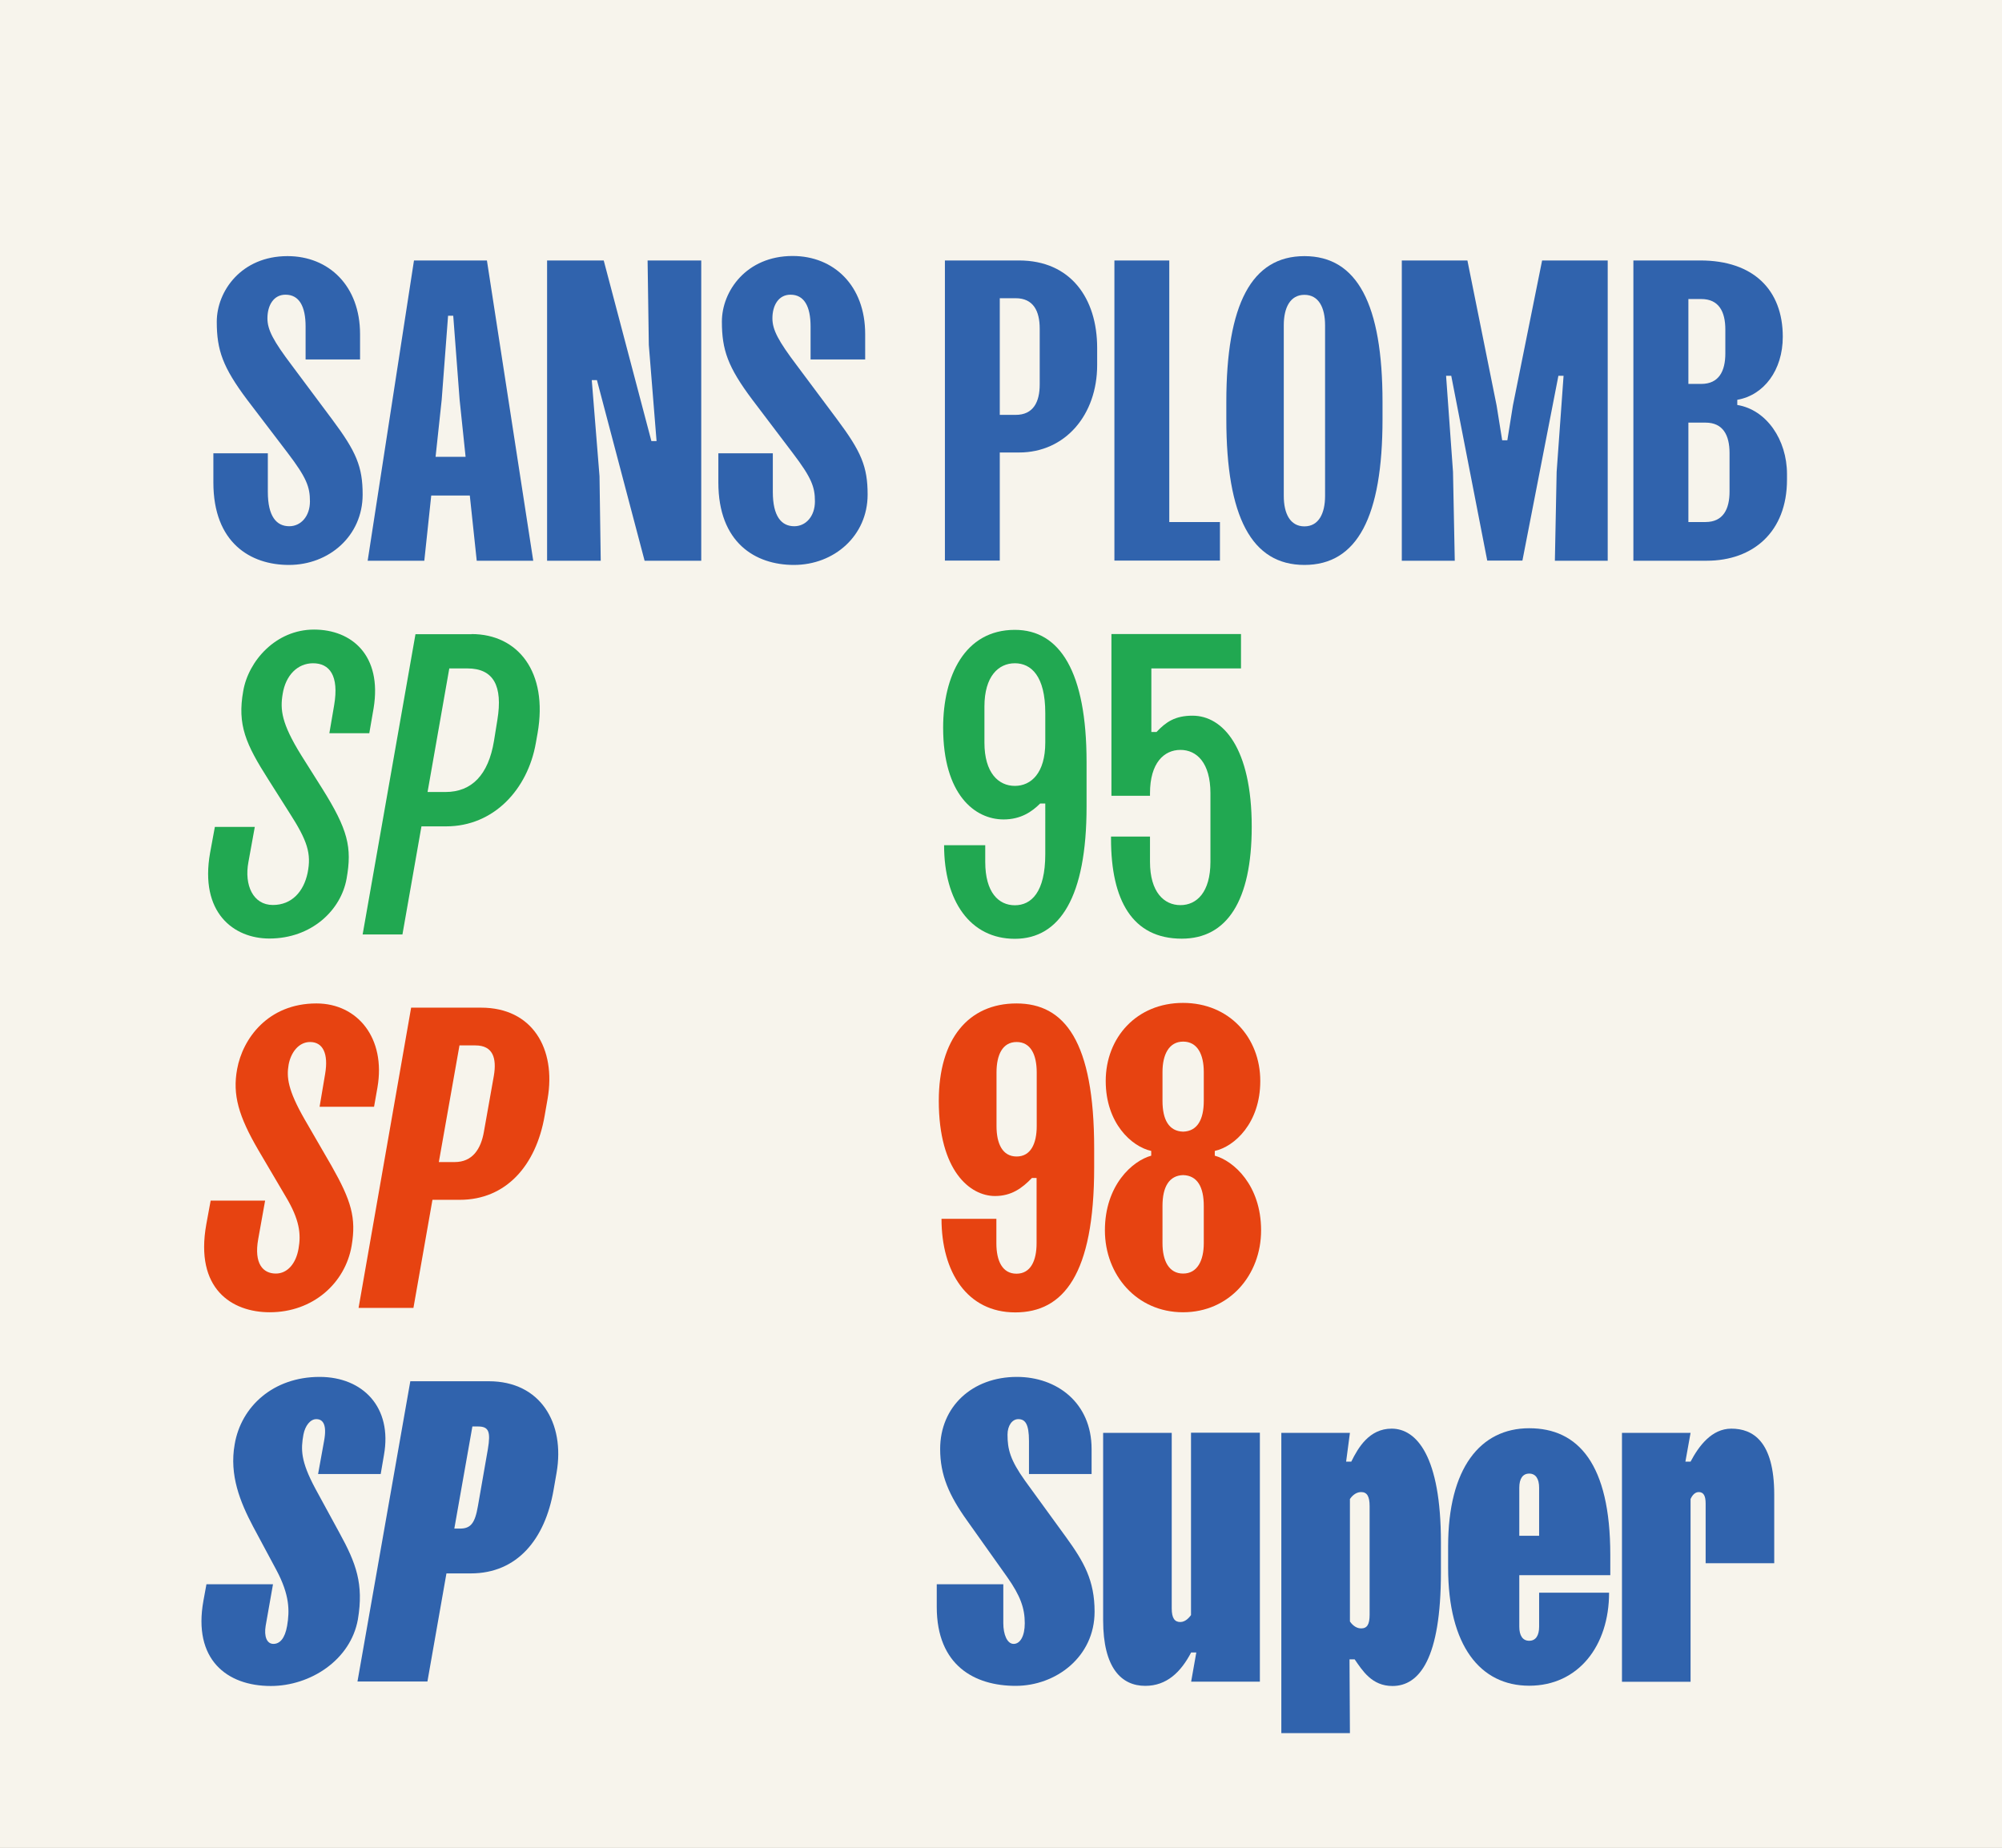
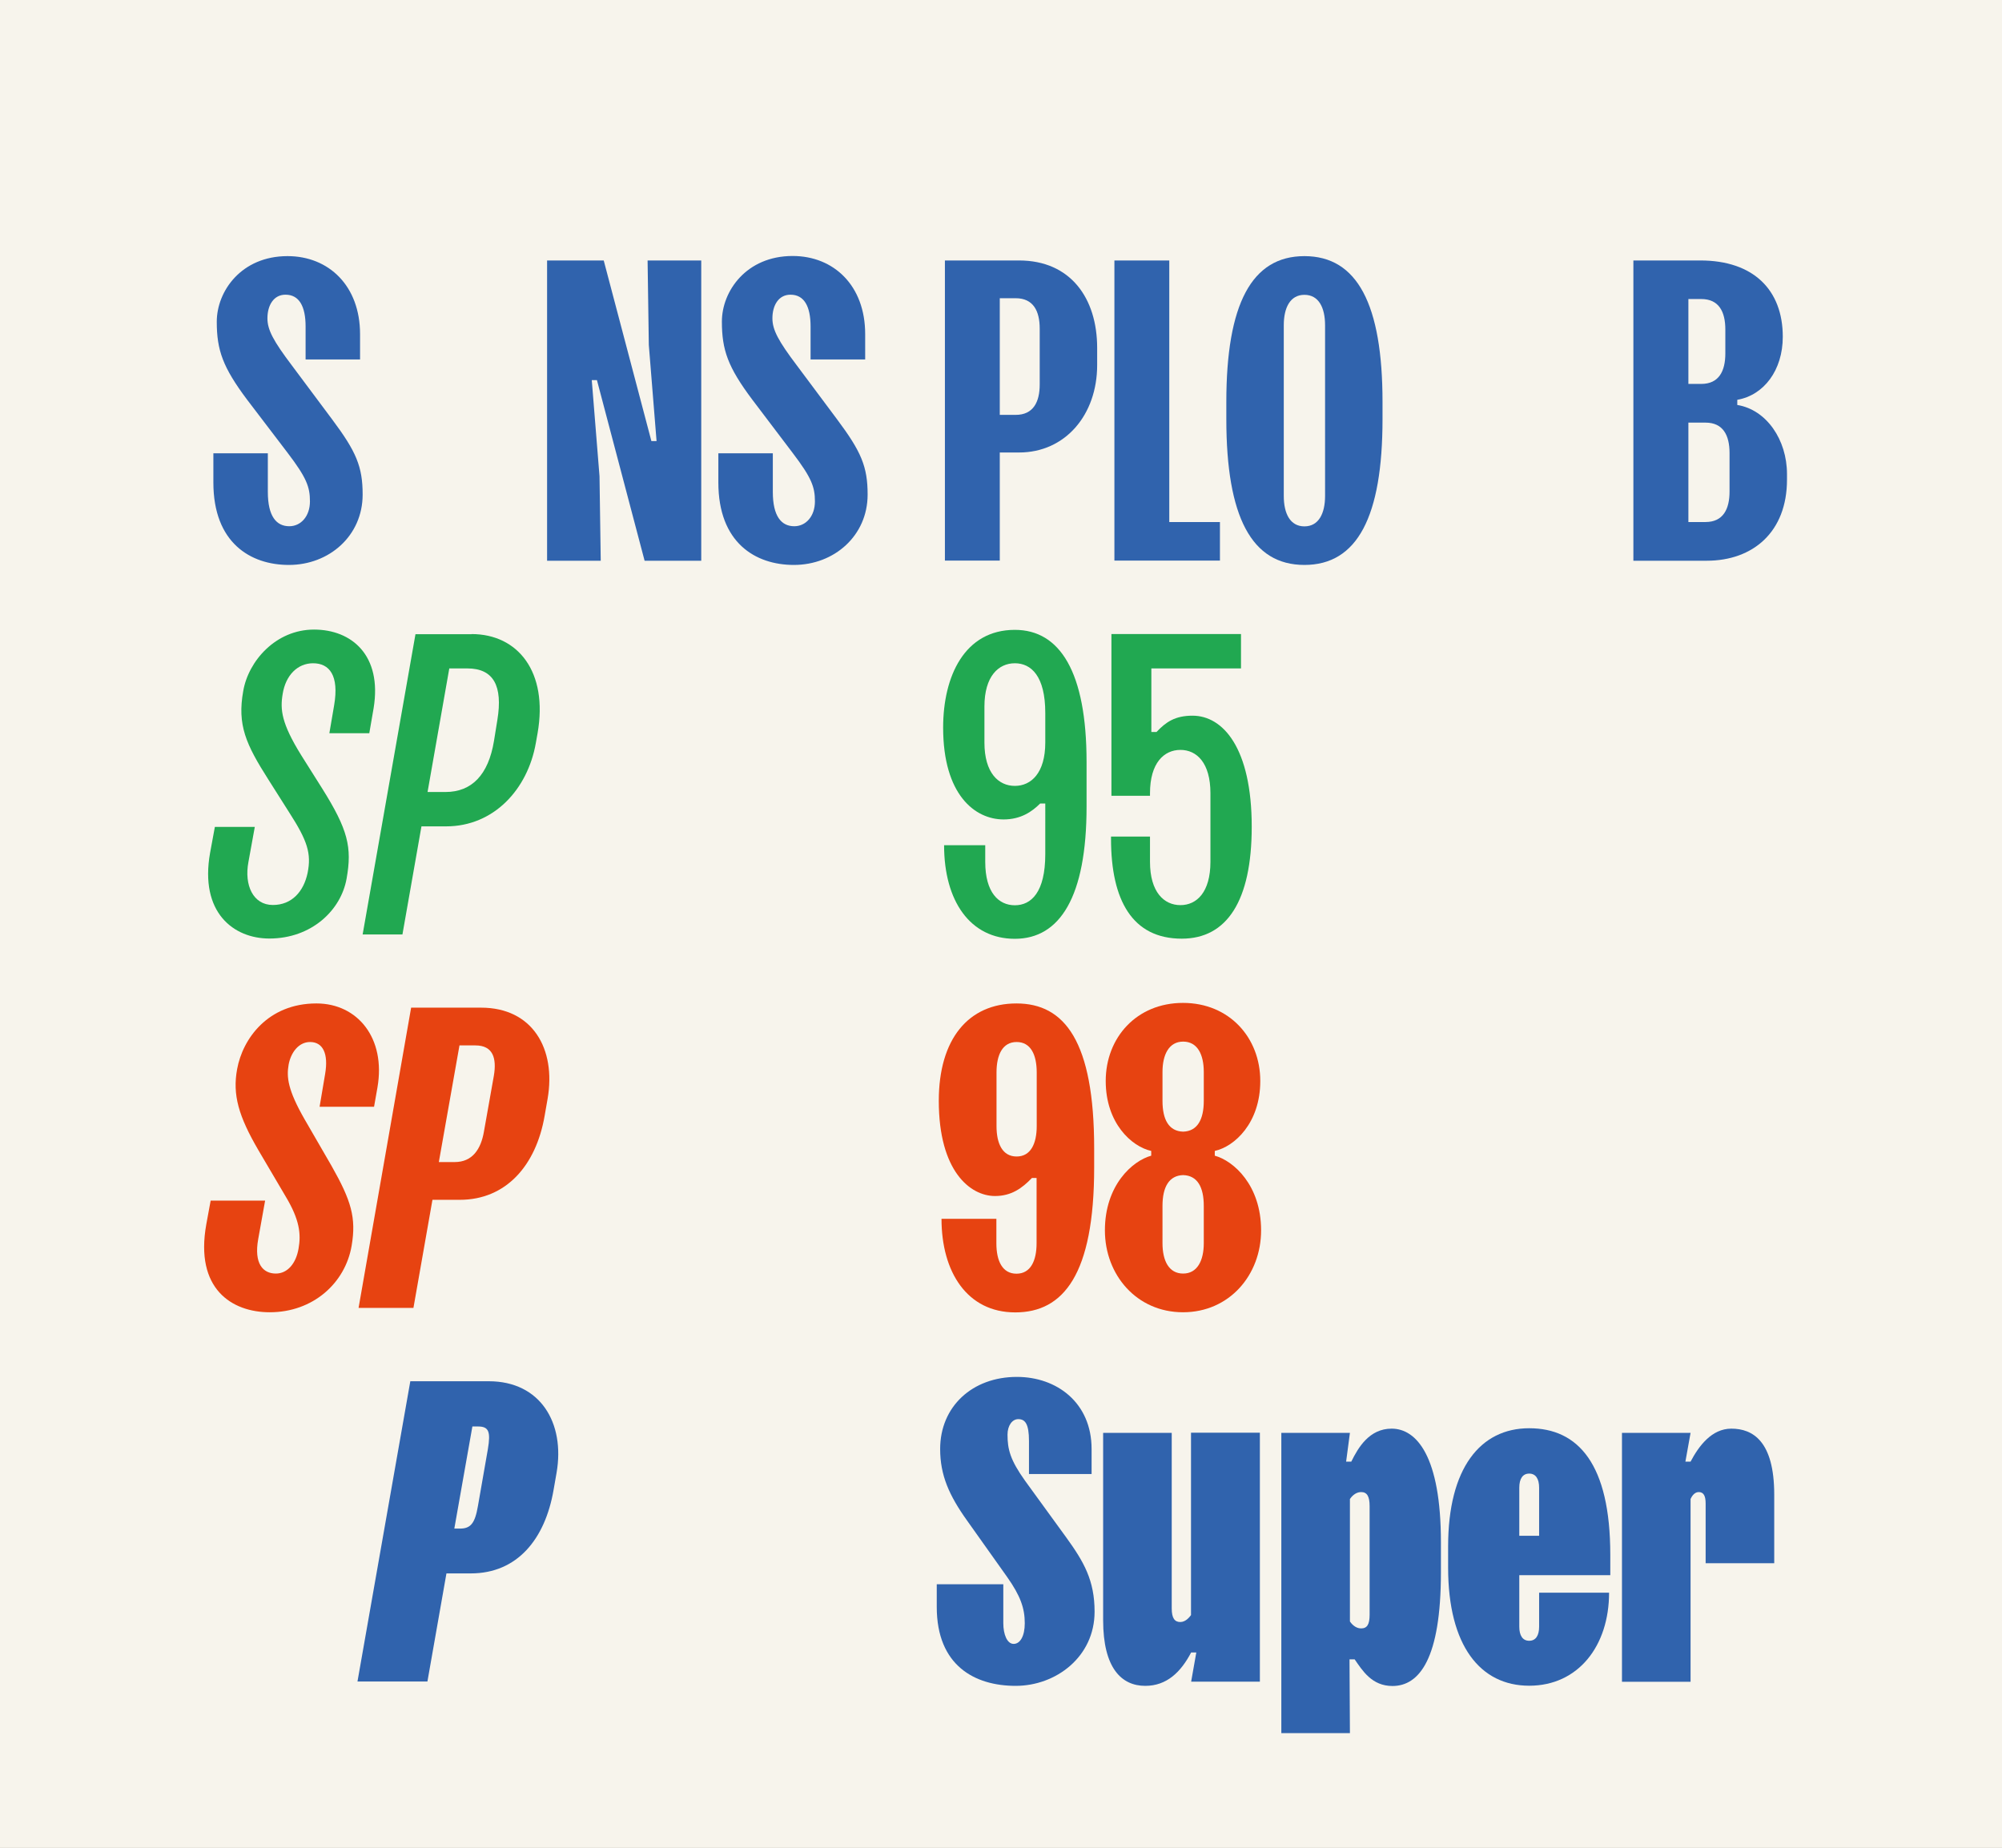
<svg xmlns="http://www.w3.org/2000/svg" xmlns:xlink="http://www.w3.org/1999/xlink" version="1.1" id="Calque_1" x="0px" y="0px" viewBox="0 0 1474 1360.6" style="enable-background:new 0 0 1474 1360.6;" xml:space="preserve">
  <rect x="0" y="0" width="1474" height="1360.6" fill="#333333" stroke="none" />
  <style type="text/css">
	.st0{clip-path:url(#SVGID_00000119110781727331602230000002050254775361621166_);fill:#F7F4EC;}
	.st1{fill:#3063AD;}
	.st2{fill:#21A851;}
	.st3{fill:#E74311;}
</style>
  <g>
    <defs>
      <rect id="SVGID_1_" width="1474" height="1360.6" />
    </defs>
    <use xlink:href="#SVGID_1_" style="overflow:visible;fill:#F7F4EC;" />
    <clipPath id="SVGID_00000059996066363578824710000009902431653909659010_">
      <use xlink:href="#SVGID_1_" style="overflow:visible;" />
    </clipPath>
    <rect style="clip-path:url(#SVGID_00000059996066363578824710000009902431653909659010_);fill:#F7F4EC;" width="1474" height="1360.6" />
  </g>
  <g>
    <path class="st1" d="M265.1,264.7H225v-24.3c0-14.8-4.7-23.4-14.8-23.4c-8.8,0-13.3,7.9-13.3,17.4c0,8.5,4.4,16.7,18,34.7   l29.7,39.8c17.7,23.7,22.4,34.7,22.4,55.3c0,30.3-24.6,51.8-54.3,51.8c-28.4,0-55.6-16.4-55.6-60.7v-21.5h40.1v28.4   c0,18,6.3,25.3,15.8,25.3c8.5,0,15.2-7.3,15.2-18.3c0-10.7-2.5-17.4-16.4-35.7L182,294.4c-18-24-22.4-36.6-22.4-57.5   c0-22.4,18-48.3,52.1-48.3c30.3,0,53.4,21.8,53.4,57.5V264.7z" />
-     <path class="st1" d="M351,412.9l-5.1-48h-28.4l-5.1,48h-41.7l34.1-221.1h53.7l34.1,221.1H351z M320.7,336.4h22.1l-4.4-42l-4.7-61.9   h-3.8l-4.7,61.9L320.7,336.4z" />
    <path class="st1" d="M402.8,191.8h41.7l35.1,133h3.8l-5.7-70.8l-0.9-62.2h39.5v221.1h-41.7l-35.1-133h-3.8l5.7,70.8l0.9,62.2h-39.5   V191.8z" />
    <path class="st1" d="M636.9,264.7h-40.1v-24.3c0-14.8-4.7-23.4-14.8-23.4c-8.8,0-13.3,7.9-13.3,17.4c0,8.5,4.4,16.7,18,34.7   l29.7,39.8c17.7,23.7,22.4,34.7,22.4,55.3c0,30.3-24.6,51.8-54.3,51.8c-28.4,0-55.6-16.4-55.6-60.7v-21.5H569v28.4   c0,18,6.3,25.3,15.8,25.3c8.5,0,15.2-7.3,15.2-18.3c0-10.7-2.5-17.4-16.4-35.7l-29.7-39.2c-18-24-22.4-36.6-22.4-57.5   c0-22.4,18-48.3,52.1-48.3c30.3,0,53.4,21.8,53.4,57.5V264.7z" />
    <path class="st1" d="M750.3,191.8c37.9,0,57.5,27.8,57.5,64.4v12.6c0,36.6-23.4,64.4-57.5,64.4h-14.2v79.6h-40.4V191.8H750.3z    M765.5,242c0-13-4.7-22.4-17.7-22.4h-11.7v85.9h11.7c13,0,17.7-9.5,17.7-22.4V242z" />
    <path class="st1" d="M860.9,384.4h37.3v28.4h-77.7V191.8h40.4V384.4z" />
    <path class="st1" d="M902.9,296c0-72,18.6-107.4,57.5-107.4s57.5,35.4,57.5,107.4v12.6c0,72-18.6,107.4-57.5,107.4   s-57.5-35.4-57.5-107.4V296z M945.2,365.2c0,13,4.7,22.4,15.2,22.4s15.2-9.5,15.2-22.4V239.5c0-13-4.7-22.4-15.2-22.4   s-15.2,9.5-15.2,22.4V365.2z" />
-     <path class="st1" d="M1032.1,412.9V191.8h48.3l21.5,106.8l4.1,25.6h3.8l4.1-25.6l21.5-106.8h48.3v221.1h-38.9l1.3-65.4l5.1-70.8   h-3.8l-26.5,136.1h-25.9l-26.5-136.1h-3.8l5.1,70.8l1.3,65.4H1032.1z" />
    <path class="st1" d="M1251.9,191.8c38.9,0,60.7,21.5,60.7,56.2c0,24.6-13.9,43-33.5,46.4v3.8c21.5,3.5,36.6,25.6,36.6,50.9v4.1   c0,38.5-25,59.7-59.1,59.7h-54V191.8H1251.9z M1243.1,282.7h9.5c13,0,17.7-9.5,17.7-22.4v-17.7c0-13-4.7-22.4-17.7-22.4h-9.5V282.7   z M1243.1,384.4h12.6c13,0,17.7-9.5,17.7-22.4v-28.4c0-13-4.7-22.4-17.7-22.4h-12.6V384.4z" />
    <path class="st2" d="M271.9,539.9h-29.4l3.5-20.5c3.8-22.1-3.5-31-15.5-31c-11.4,0-20.2,8.8-22.4,22.7   c-1.9,11.4-0.9,21.5,13.6,44.9l15.5,24.6c19,30.3,22.1,43.3,18,66.3c-4.1,23.4-25.9,44.2-56.9,44.2c-26.2,0-51.5-19-43.6-63.2   l3.5-19h29.4l-4.7,25.9c-3.2,17.1,3.5,31.6,18,31.6c13.9,0,22.7-9.8,25.6-23.7c2.8-14.2,0-23.4-13.6-44.5l-15.2-24   c-16.7-26.2-23.1-40.4-18.6-65.4c3.8-22.1,24-45.2,52.1-45.2c27.8,0,50.2,19,43.9,57.8L271.9,539.9z" />
    <path class="st2" d="M347.2,466.9c34.1,0,56.5,27.8,48.6,73l-1.3,7.3c-6,34.1-31,61.3-66,61.3h-18.2l-14,79.6H267l38.9-221.1H347.2   z M366.2,530.1c4.1-25-2.8-37.9-22.1-37.9h-13.3l-16,91H328c19.3,0,31.6-12.6,35.7-37.6L366.2,530.1z" />
    <path class="st2" d="M769.6,591.7h-3.8c-6,6-14.2,11.7-26.9,11.7c-21.2,0-44.5-18.3-44.5-67.6c0-37.9,15.8-72,52.8-72   c33.2,0,52.8,31,52.8,97.3v32.9c0,66.3-19.6,97.3-52.8,97.3c-32.9,0-52.1-27.8-52.1-68.9h30.3v12.3c0,22.4,9.8,31.9,21.8,31.9   c12,0,22.4-9.5,22.4-37.6V591.7z M769.6,525c0-27.2-10.4-36.6-22.4-36.6c-12,0-22.4,9.5-22.4,31.9v26.5c0,22.4,10.4,31.9,22.4,31.9   c12,0,22.4-9.5,22.4-31.9V525z" />
    <path class="st2" d="M891.2,584.1c0-22.4-10.1-31.9-22.1-31.9s-22.4,9.5-22.4,31.9v1.9h-28.4V466.9h95.4v25.3h-66v46.8h3.8   c6.9-7.3,13.6-12,26.5-12c22.4,0,43.6,23.7,43.6,81.8c0,54.6-18.3,82.4-51.5,82.4c-36.3,0-52.1-28.1-52.1-73.6V616h28.7v18.6   c0,22.4,10.4,31.9,22.4,31.9s22.1-9.5,22.1-31.9V584.1z" />
    <path class="st3" d="M275.4,815h-40.1l4.1-24.3c2.5-14.8-1.6-23.4-11.1-23.4c-8.5,0-14.2,7.9-15.8,16.7   c-1.6,9.2-0.6,18.6,11.7,40.1c5.7,9.8,13.3,23.1,19.9,34.4c14.5,25.6,18.3,38.2,14.8,58.8c-4.7,27.5-28.4,49-60.3,49   c-27.8,0-55.3-17.1-46.7-64.8l3.2-17.4h40.1l-5.1,28.4c-3.2,18,3.5,25.3,13,25.3c8.5,0,14.8-7.3,16.7-18.3   c1.9-10.7,0.9-21.2-9.5-38.5l-19.9-33.8c-14.8-25.3-19.3-41.1-15.8-60c4.1-22.4,22.7-48.3,58.4-48.3c30.3,0,51.2,25.6,44.9,61.9   L275.4,815z" />
    <path class="st3" d="M354.2,742c37.9,0,55.3,30.3,49,67l-2.2,12.6c-6.3,36.6-28.4,61.9-62.5,61.9h-20.1l-14,79.6h-40.4L302.7,742   H354.2z M363.6,792.2c2.2-13-0.6-22.4-13.6-22.4h-11.7l-15.2,85.9h11.7c13,0,19.3-9.5,21.5-22.4L363.6,792.2z" />
    <path class="st3" d="M763.3,867.4h-3.5c-7.3,7.6-15.2,13.3-27.2,13.3c-18.3,0-41.4-18.3-41.4-70.1c0-45.5,21.8-71.7,57.2-71.7   c35.4,0,57.2,27.8,57.2,106.8v13.9c0,79-22.7,106.8-58.1,106.8c-35.4,0-54.3-29.7-54.3-68.9h40.4v18c0,13,4.4,22.4,14.8,22.4   c10.4,0,14.8-9.5,14.8-22.4V867.4z M763.3,789.7c0-13-4.4-22.4-14.8-22.4c-10.4,0-14.8,9.5-14.8,22.4v39.5c0,13,4.4,22.4,14.8,22.4   c10.4,0,14.8-9.5,14.8-22.4V789.7z" />
    <path class="st3" d="M927.9,796c0,31-19,48.3-33.5,51.5v3.5c13.9,3.8,34.1,21.8,34.1,55c0,32.9-23.4,60.3-57.5,60.3   c-34.1,0-57.5-27.5-57.5-60.3c0-33.2,20.2-51.2,34.1-55v-3.5c-14.5-3.2-33.5-20.5-33.5-51.5c0-31.9,22.7-57.5,56.9-57.5   C905.1,738.5,927.9,764.1,927.9,796z M855.9,810.6c0,13.9,4.7,22.4,15.2,22.7c10.4-0.3,15.2-8.8,15.2-22.7v-21.2   c0-13-4.7-22.4-15.2-22.4c-10.4,0-15.2,9.5-15.2,22.4V810.6z M855.9,915.4c0,13,4.7,22.4,15.2,22.4c10.4,0,15.2-9.5,15.2-22.4V888   c0-13.9-4.7-22.4-15.2-22.7c-10.4,0.3-15.2,8.8-15.2,22.7V915.4z" />
-     <path class="st1" d="M280.3,1085.4h-46.1l4.4-24.3c2.2-11.7-0.6-16.1-5.7-16.1c-4.4,0-8.2,4.7-9.5,11.4   c-1.9,10.7-2.2,19.3,8.8,39.8l17.7,32.5c12.3,22.4,18,37.6,13.6,63.8c-5.4,30-35.1,49-64.1,49c-32.5,0-57.5-19.6-49.6-62.9l2.2-12   h49l-5.4,30.6c-1.3,7.9,0.9,13.3,5.7,13.3s8.5-4.1,10.1-13.3c1.9-11.1,1.9-22.7-7.9-41.1l-17.1-31.9c-9.5-18-17.7-37.9-13.6-60.7   c4.7-27.8,28.4-49.6,62.5-49.6c31.9,0,53.7,22.4,47.4,57.5L280.3,1085.4z" />
    <path class="st1" d="M359.9,1017.1c37.9,0,56.2,30.6,49.9,67.3l-2.2,12.6c-6.3,36.6-26.9,61.6-61,61.6h-17.9l-14,79.6h-51.5   l38.9-221.1H359.9z M359.2,1067.1c2.2-13,0.6-16.7-7.3-16.7h-4.1l-13.3,75.2h4.1c7.9,0,11.1-3.8,13.3-16.7L359.2,1067.1z" />
    <path class="st1" d="M803.7,1085.4h-46.1v-24.3c0-12.6-2.8-16.1-7.9-16.1c-4.4,0-7.9,4.7-7.9,11.4c0,10.7,1.9,18.6,13,34.1   l30.3,41.7c13,18,20.8,31.6,20.8,54.6c0,33.2-28.4,54.6-58.1,54.6c-30,0-58.1-14.8-58.1-58.1v-16.7h49v28.7   c0,8.2,2.8,15.2,7.6,15.2s8.2-5.7,8.2-15.2c0-11.1-3.2-20.2-13-34.1l-29.4-41.4c-13.3-18.6-19.9-33.5-19.9-52.8   c0-31.3,23.7-53.1,56.5-53.1c29.4,0,55,19,55,53.1V1085.4z" />
    <path class="st1" d="M927.6,1055.1v183.2H877l3.8-21.5H877c-7.6,14.5-18,24.6-33.8,24.6c-17.4,0-31-13-31-48.3v-138h50.5v129.2   c0,7.3,2.2,10.1,6.3,10.1s6.9-3.8,7.9-5.1v-134.3H927.6z" />
    <path class="st1" d="M943.4,1055.1h50.5l-2.8,21.2h3.8c5.1-10.4,13.3-24.3,29.7-24.3c18.3,0,36.3,20.2,36.3,83.7v22.1   c0,63.5-15.8,83.7-35.7,83.7c-15.2,0-22.1-11.4-27.8-19.6h-3.8l0.3,54.3h-50.5V1055.1z M993.9,1194c0.9,1.3,3.8,5.1,8.2,5.1   c4.4,0,6.3-2.8,6.3-10.1v-79.9c0-7.3-1.9-10.4-6.3-10.4c-4.4,0-7.3,3.8-8.2,5.1V1194z" />
    <path class="st1" d="M1185.6,1159.9h-67v37.9c0,6.6,2.5,10.4,7.3,10.4s7.3-3.8,7.3-10.4v-25h51.5c0,39.2-22.7,68.5-58.8,68.5   c-36,0-59.7-29.4-59.7-86.9v-15.8c0-57.5,23.7-86.9,59.7-86.9c36,0,59.7,26.2,59.7,93.2V1159.9z M1118.7,1130.9h14.5v-35.4   c0-6.6-2.5-10.4-7.3-10.4s-7.3,3.8-7.3,10.4V1130.9z" />
    <path class="st1" d="M1194.2,1238.3v-183.2h50.5l-3.8,21.2h3.8c6-11.4,15.5-24.3,30-24.3c15.8,0,31.6,9.2,31.6,48.6v50.5h-50.5   v-43.9c0-5.4-1.3-8.5-5.1-8.5c-3.5,0-5.4,3.8-6,5.1v134.6H1194.2z" />
  </g>
</svg>